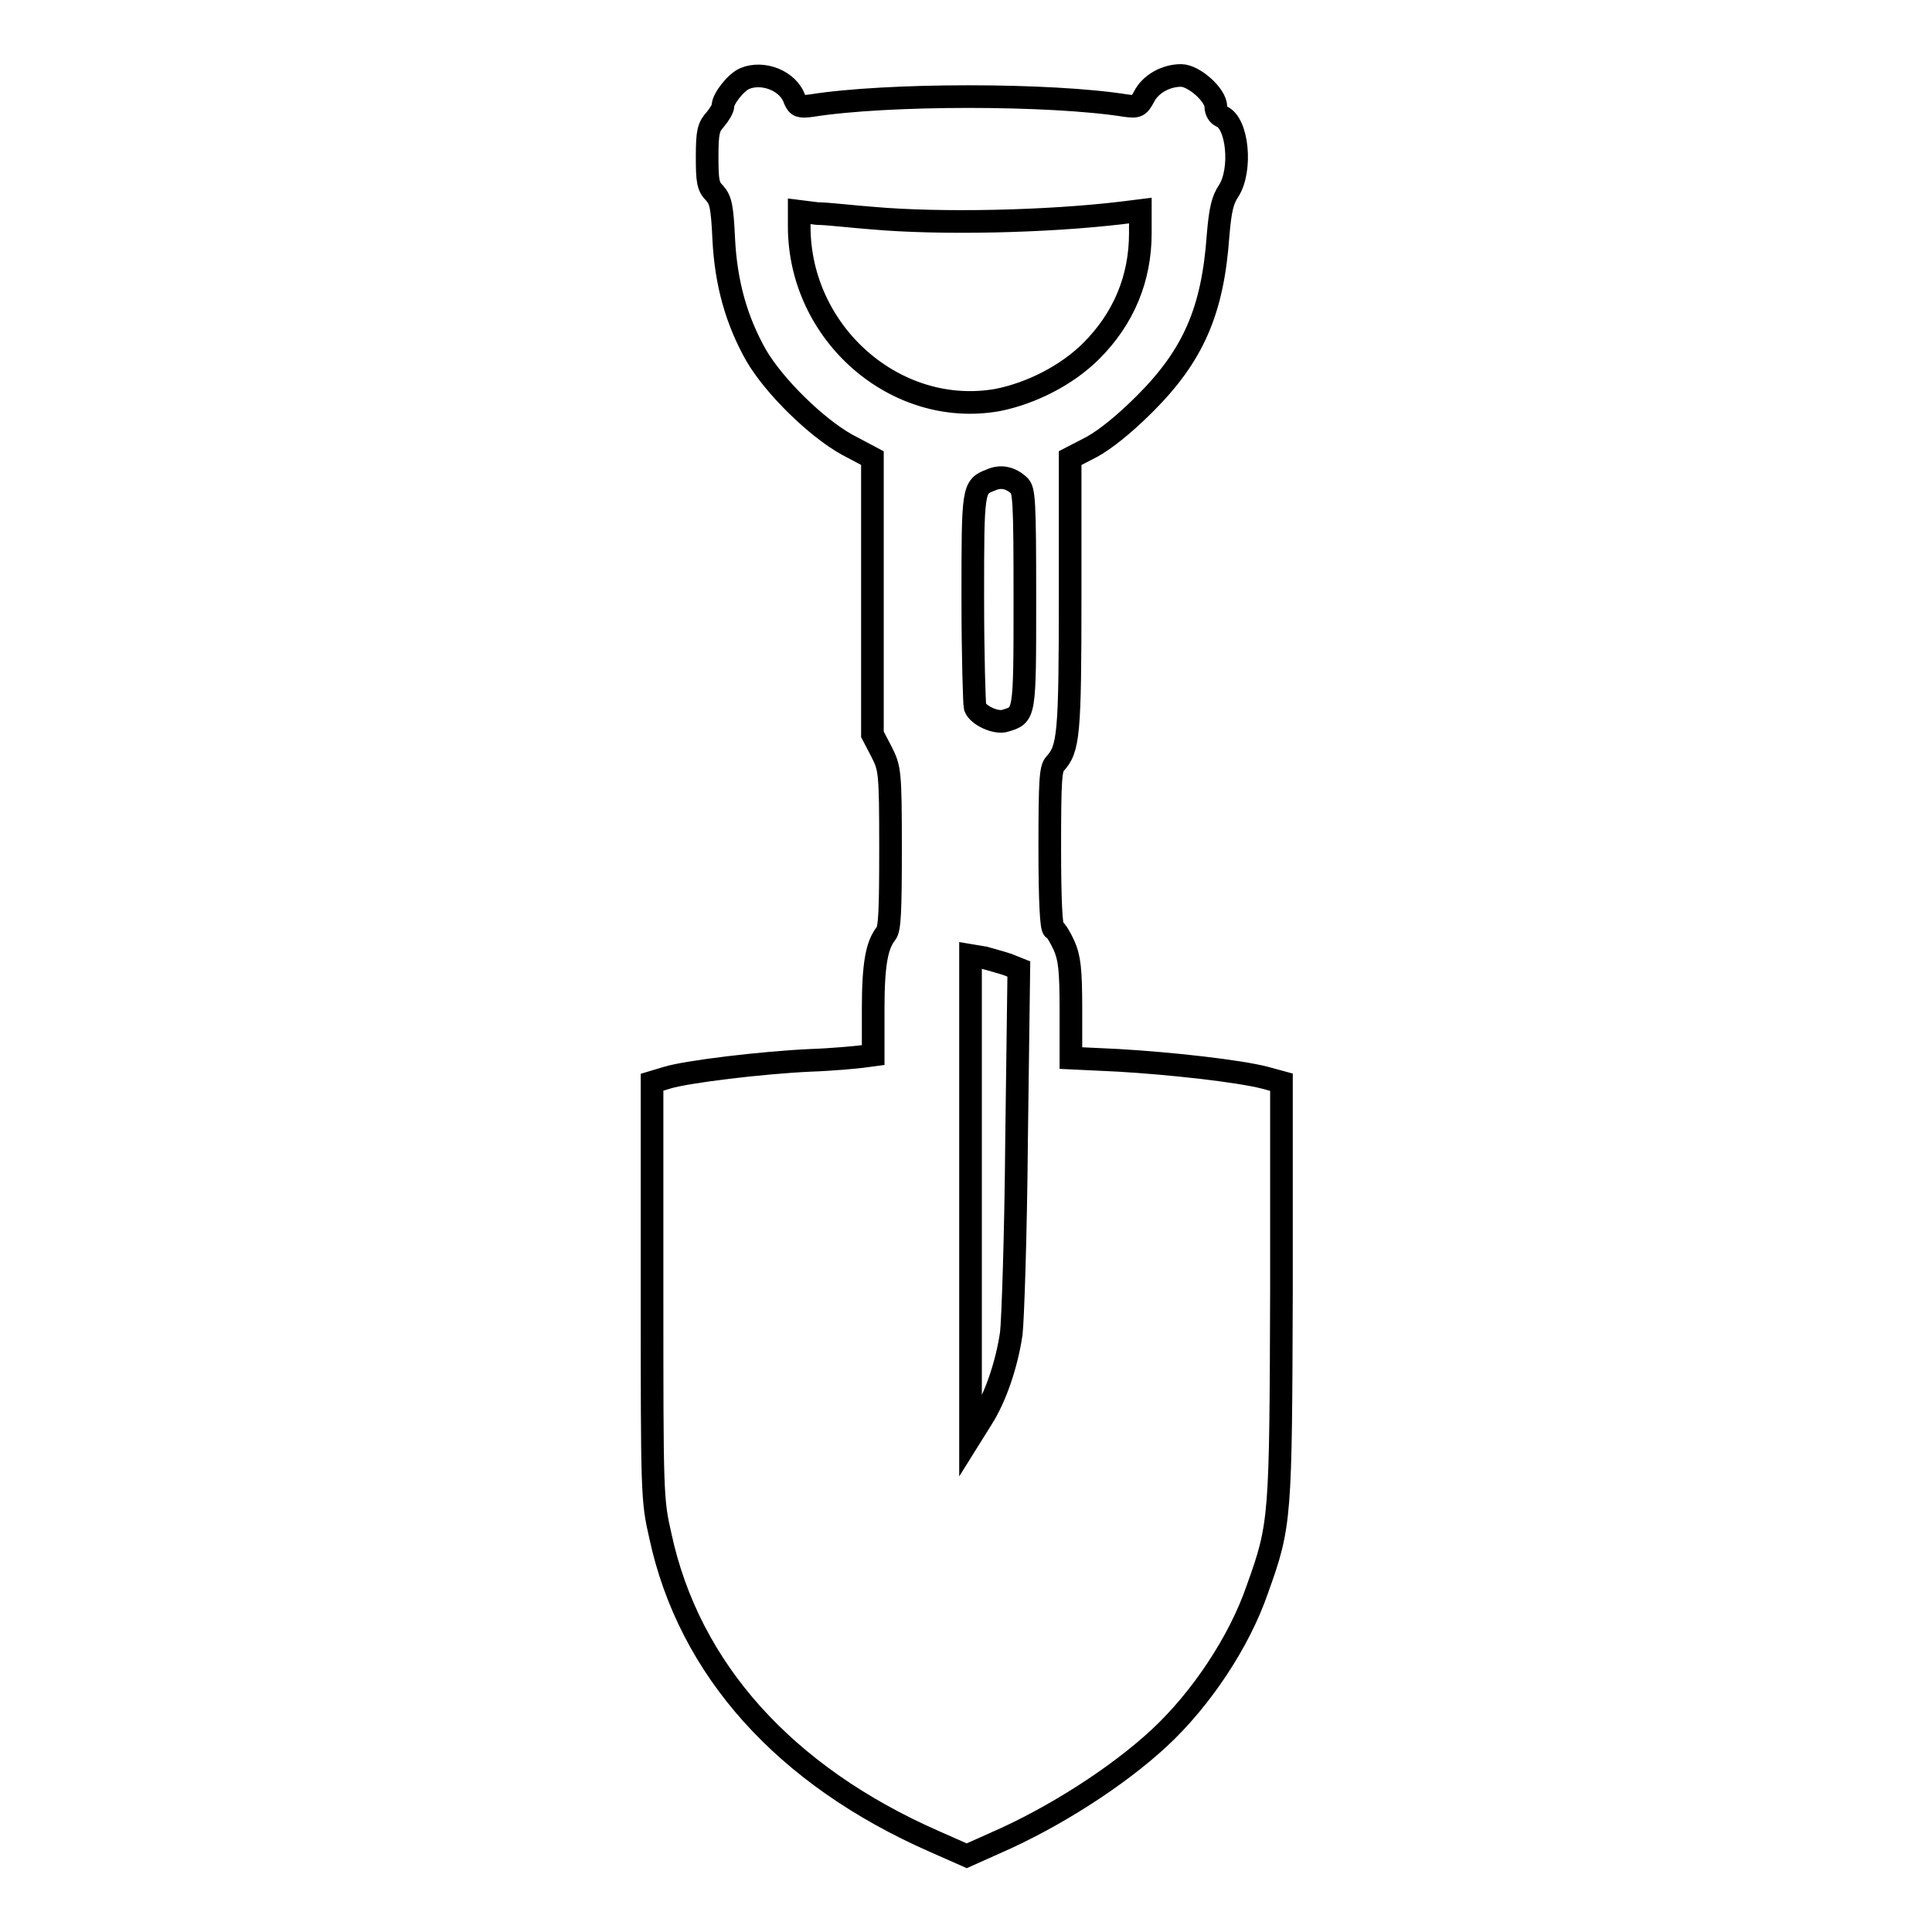
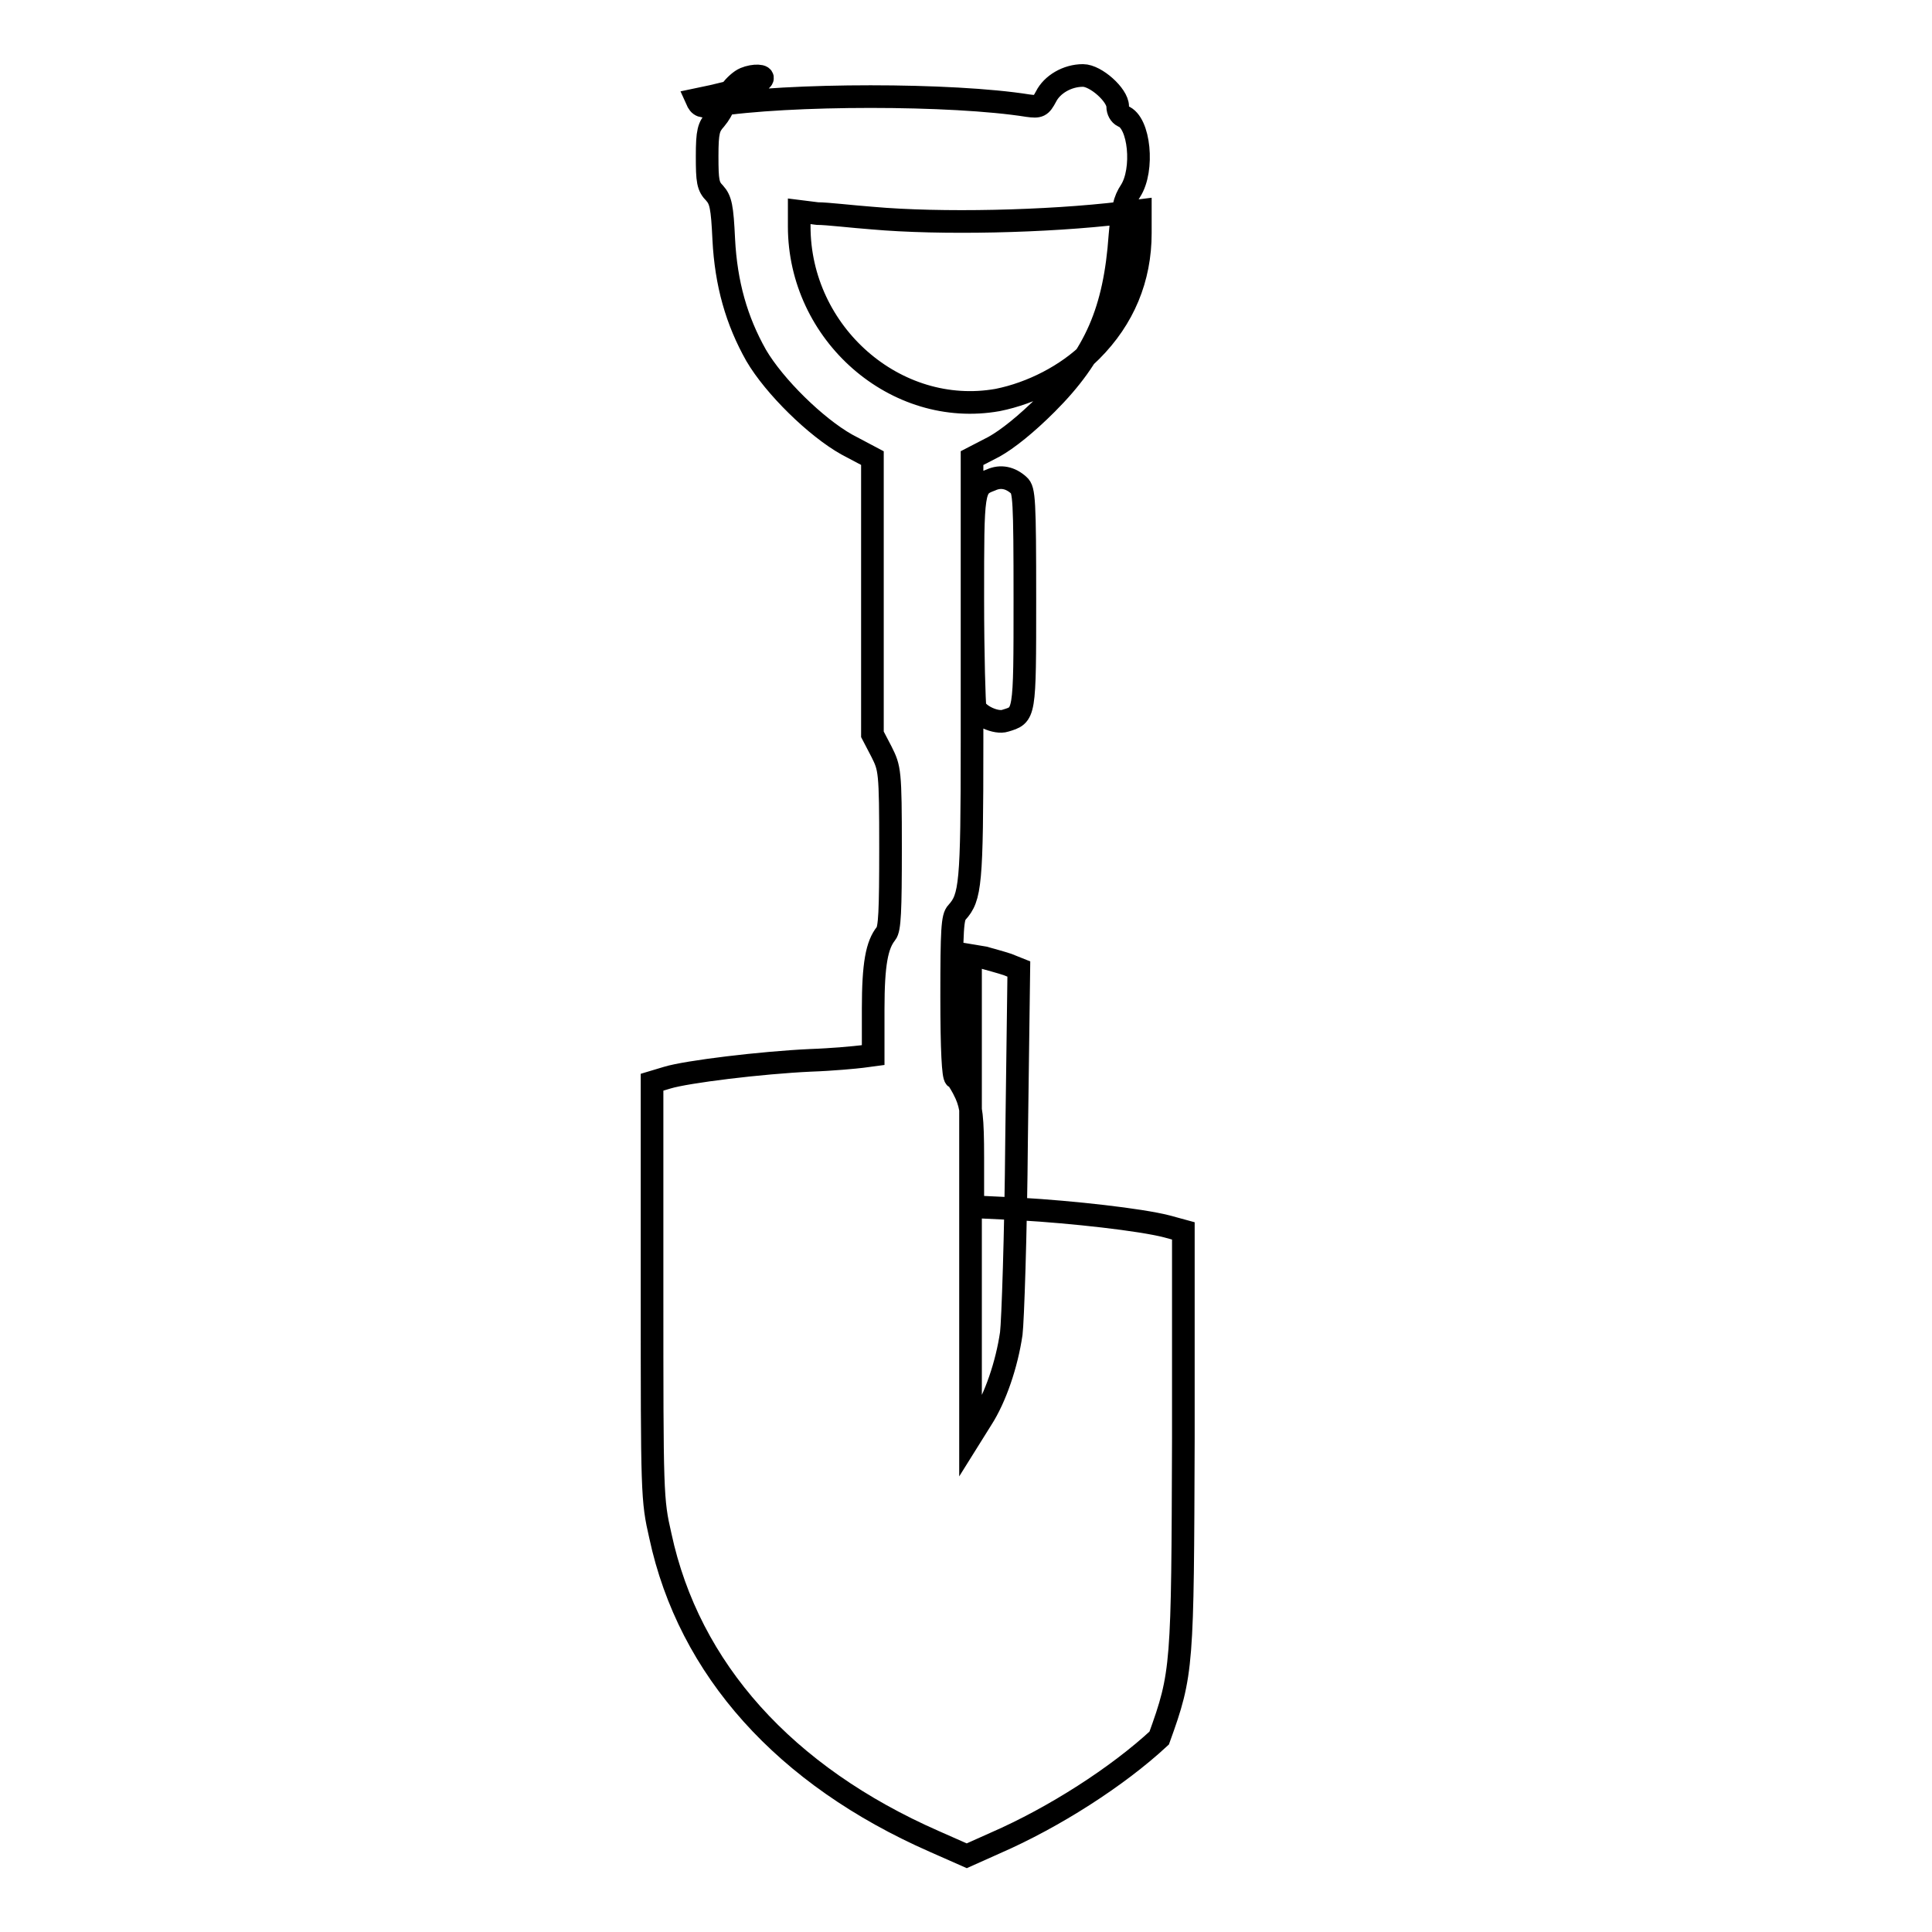
<svg xmlns="http://www.w3.org/2000/svg" version="1.1" x="0px" y="0px" viewBox="0 0 256 256" enable-background="new 0 0 256 256" xml:space="preserve">
  <g>
    <g>
      <g>
-         <path stroke-width="3" fill-opacity="0" stroke="#000000" d="M98.7,10.4c-1.2,0.5-2.9,2.7-2.9,3.6c0,0.4-0.5,1.2-1,1.8c-0.9,1-1.1,1.6-1.1,4.9c0,3.3,0.1,4,1,4.9c0.8,0.9,1,1.8,1.2,6.1c0.3,5.9,1.7,10.8,4.3,15.4c2.4,4.1,7.9,9.5,12,11.8l3.4,1.8v18.3v18.3l1.2,2.3c1.1,2.2,1.2,2.5,1.2,12.8c0,8.3-0.1,10.7-0.6,11.3c-1.2,1.5-1.7,4-1.7,10v6.1l-1.5,0.2c-0.8,0.1-3.9,0.4-6.8,0.5c-6.5,0.3-16.4,1.5-19,2.3l-2,0.6v27.6c0,27,0,27.7,1.1,32.5c3.8,17.7,16.5,31.8,36.3,40.5l4.3,1.9l3.8-1.7c7.8-3.4,16.2-8.8,21.7-13.9c5.5-5.1,10.6-12.7,13-19.7c3.1-8.6,3.1-9.4,3.2-39.8v-27.4l-2.2-0.6c-3.5-0.9-12.5-1.9-19.4-2.3l-6.3-0.3v-6.5c0-5.3-0.2-6.8-0.9-8.4c-0.5-1.1-1.1-2.1-1.4-2.2c-0.3-0.2-0.5-3.6-0.5-10.7c0-8.9,0.1-10.6,0.7-11.2c1.8-2,2-3.7,2-22.4V60.7l2.9-1.5c1.8-1,4.3-3,7-5.7c6.4-6.4,9-12.3,9.7-22.3c0.3-3.5,0.6-4.7,1.4-5.9c1.8-2.8,1.2-9.1-1-9.9c-0.4-0.2-0.7-0.7-0.7-1.3c0-1.5-2.9-4.1-4.6-4.1c-2.1,0-4.1,1.2-4.9,2.8c-0.7,1.3-0.9,1.4-2.4,1.2c-10-1.6-31.7-1.6-41.7,0c-1.5,0.2-1.8,0.1-2.2-0.8C104.5,10.7,101.1,9.4,98.7,10.4z M115.6,28.9c9,0.8,23.1,0.5,33.1-0.7l2.4-0.3v3c0,6-2.2,11.3-6.5,15.6c-3.2,3.2-7.9,5.6-12.4,6.5c-13.5,2.4-26.3-8.8-26.3-23v-2l2.4,0.3C109.6,28.3,112.9,28.7,115.6,28.9z M135,64.3c0.7,0.6,0.8,1.9,0.8,15.1c0,15.6,0,15.3-2.6,16.1c-1.2,0.4-3.6-0.7-4-1.8c-0.1-0.4-0.3-6.9-0.3-14.4c0-14.6,0-14.8,2.4-15.7C132.6,63,133.9,63.3,135,64.3z M133.5,127.8l1.5,0.6l-0.3,22.7c-0.1,12.5-0.5,24-0.7,25.6c-0.6,4.1-2.1,8.5-3.9,11.3l-1.5,2.4l0-31.9v-31.9l1.8,0.3C131.1,127.1,132.6,127.5,133.5,127.8z" />
+         <path stroke-width="3" fill-opacity="0" stroke="#000000" d="M98.7,10.4c-1.2,0.5-2.9,2.7-2.9,3.6c0,0.4-0.5,1.2-1,1.8c-0.9,1-1.1,1.6-1.1,4.9c0,3.3,0.1,4,1,4.9c0.8,0.9,1,1.8,1.2,6.1c0.3,5.9,1.7,10.8,4.3,15.4c2.4,4.1,7.9,9.5,12,11.8l3.4,1.8v18.3v18.3l1.2,2.3c1.1,2.2,1.2,2.5,1.2,12.8c0,8.3-0.1,10.7-0.6,11.3c-1.2,1.5-1.7,4-1.7,10v6.1l-1.5,0.2c-0.8,0.1-3.9,0.4-6.8,0.5c-6.5,0.3-16.4,1.5-19,2.3l-2,0.6v27.6c0,27,0,27.7,1.1,32.5c3.8,17.7,16.5,31.8,36.3,40.5l4.3,1.9l3.8-1.7c7.8-3.4,16.2-8.8,21.7-13.9c3.1-8.6,3.1-9.4,3.2-39.8v-27.4l-2.2-0.6c-3.5-0.9-12.5-1.9-19.4-2.3l-6.3-0.3v-6.5c0-5.3-0.2-6.8-0.9-8.4c-0.5-1.1-1.1-2.1-1.4-2.2c-0.3-0.2-0.5-3.6-0.5-10.7c0-8.9,0.1-10.6,0.7-11.2c1.8-2,2-3.7,2-22.4V60.7l2.9-1.5c1.8-1,4.3-3,7-5.7c6.4-6.4,9-12.3,9.7-22.3c0.3-3.5,0.6-4.7,1.4-5.9c1.8-2.8,1.2-9.1-1-9.9c-0.4-0.2-0.7-0.7-0.7-1.3c0-1.5-2.9-4.1-4.6-4.1c-2.1,0-4.1,1.2-4.9,2.8c-0.7,1.3-0.9,1.4-2.4,1.2c-10-1.6-31.7-1.6-41.7,0c-1.5,0.2-1.8,0.1-2.2-0.8C104.5,10.7,101.1,9.4,98.7,10.4z M115.6,28.9c9,0.8,23.1,0.5,33.1-0.7l2.4-0.3v3c0,6-2.2,11.3-6.5,15.6c-3.2,3.2-7.9,5.6-12.4,6.5c-13.5,2.4-26.3-8.8-26.3-23v-2l2.4,0.3C109.6,28.3,112.9,28.7,115.6,28.9z M135,64.3c0.7,0.6,0.8,1.9,0.8,15.1c0,15.6,0,15.3-2.6,16.1c-1.2,0.4-3.6-0.7-4-1.8c-0.1-0.4-0.3-6.9-0.3-14.4c0-14.6,0-14.8,2.4-15.7C132.6,63,133.9,63.3,135,64.3z M133.5,127.8l1.5,0.6l-0.3,22.7c-0.1,12.5-0.5,24-0.7,25.6c-0.6,4.1-2.1,8.5-3.9,11.3l-1.5,2.4l0-31.9v-31.9l1.8,0.3C131.1,127.1,132.6,127.5,133.5,127.8z" />
      </g>
    </g>
  </g>
</svg>